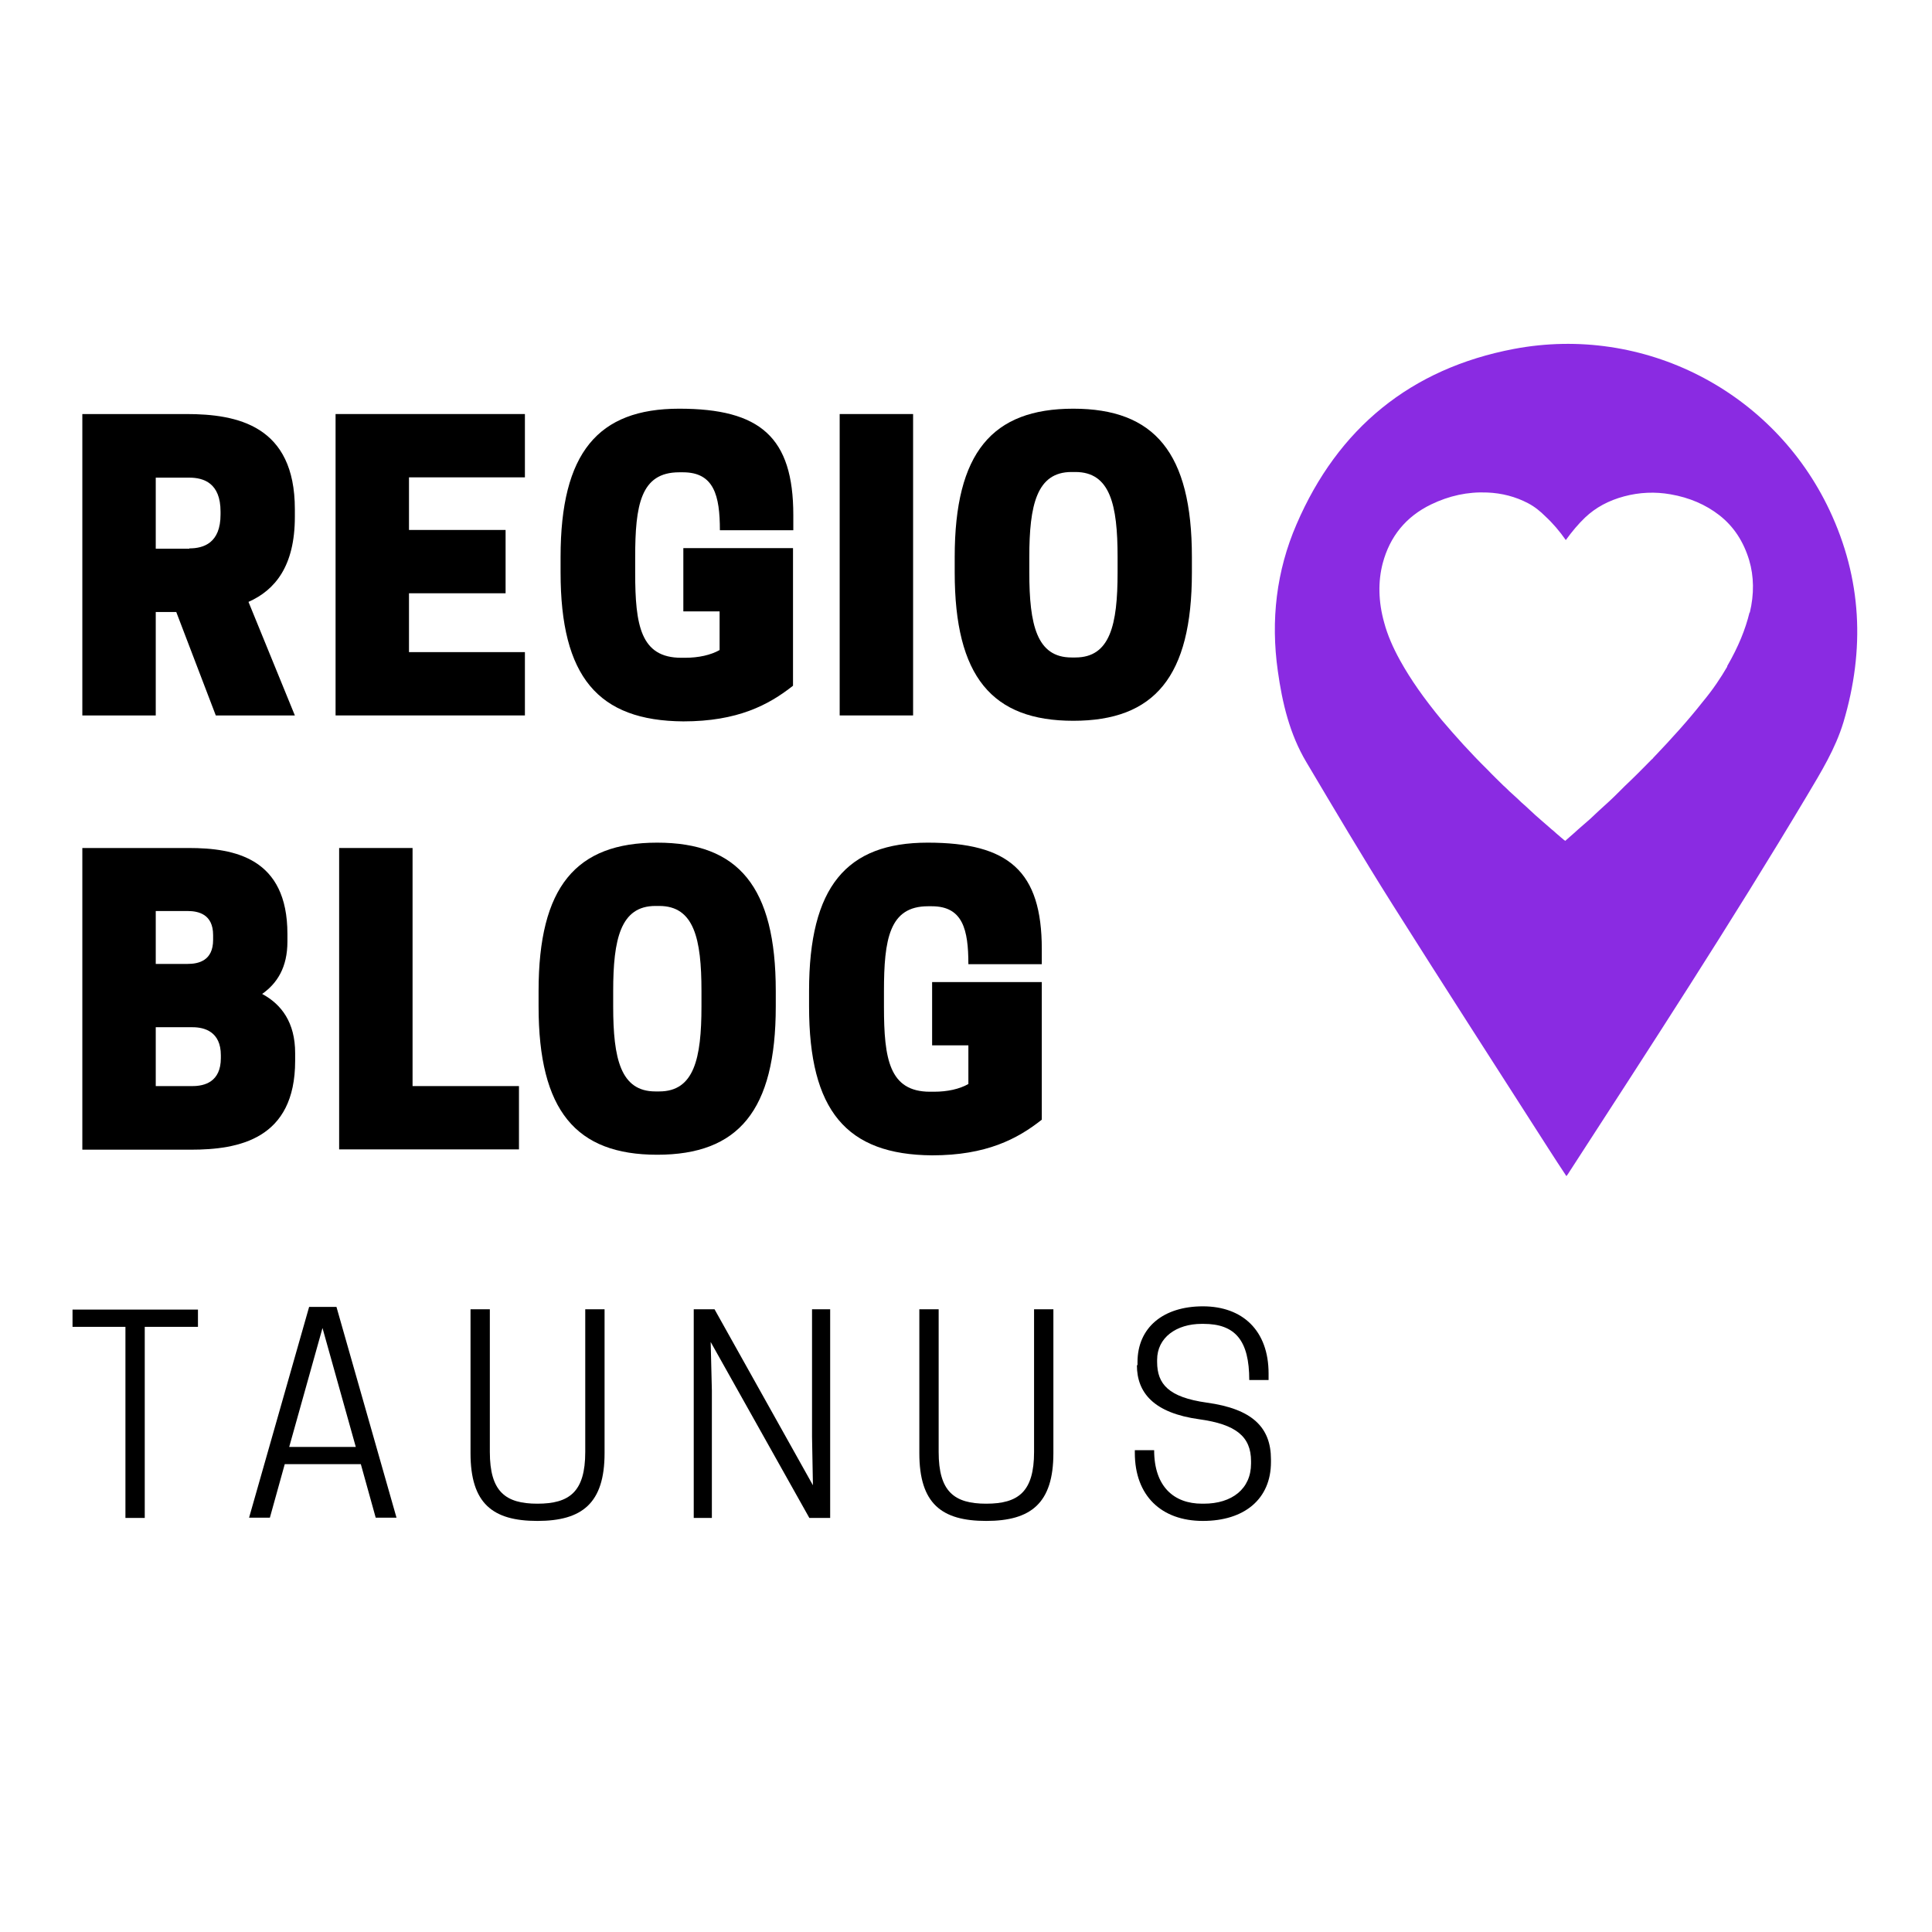
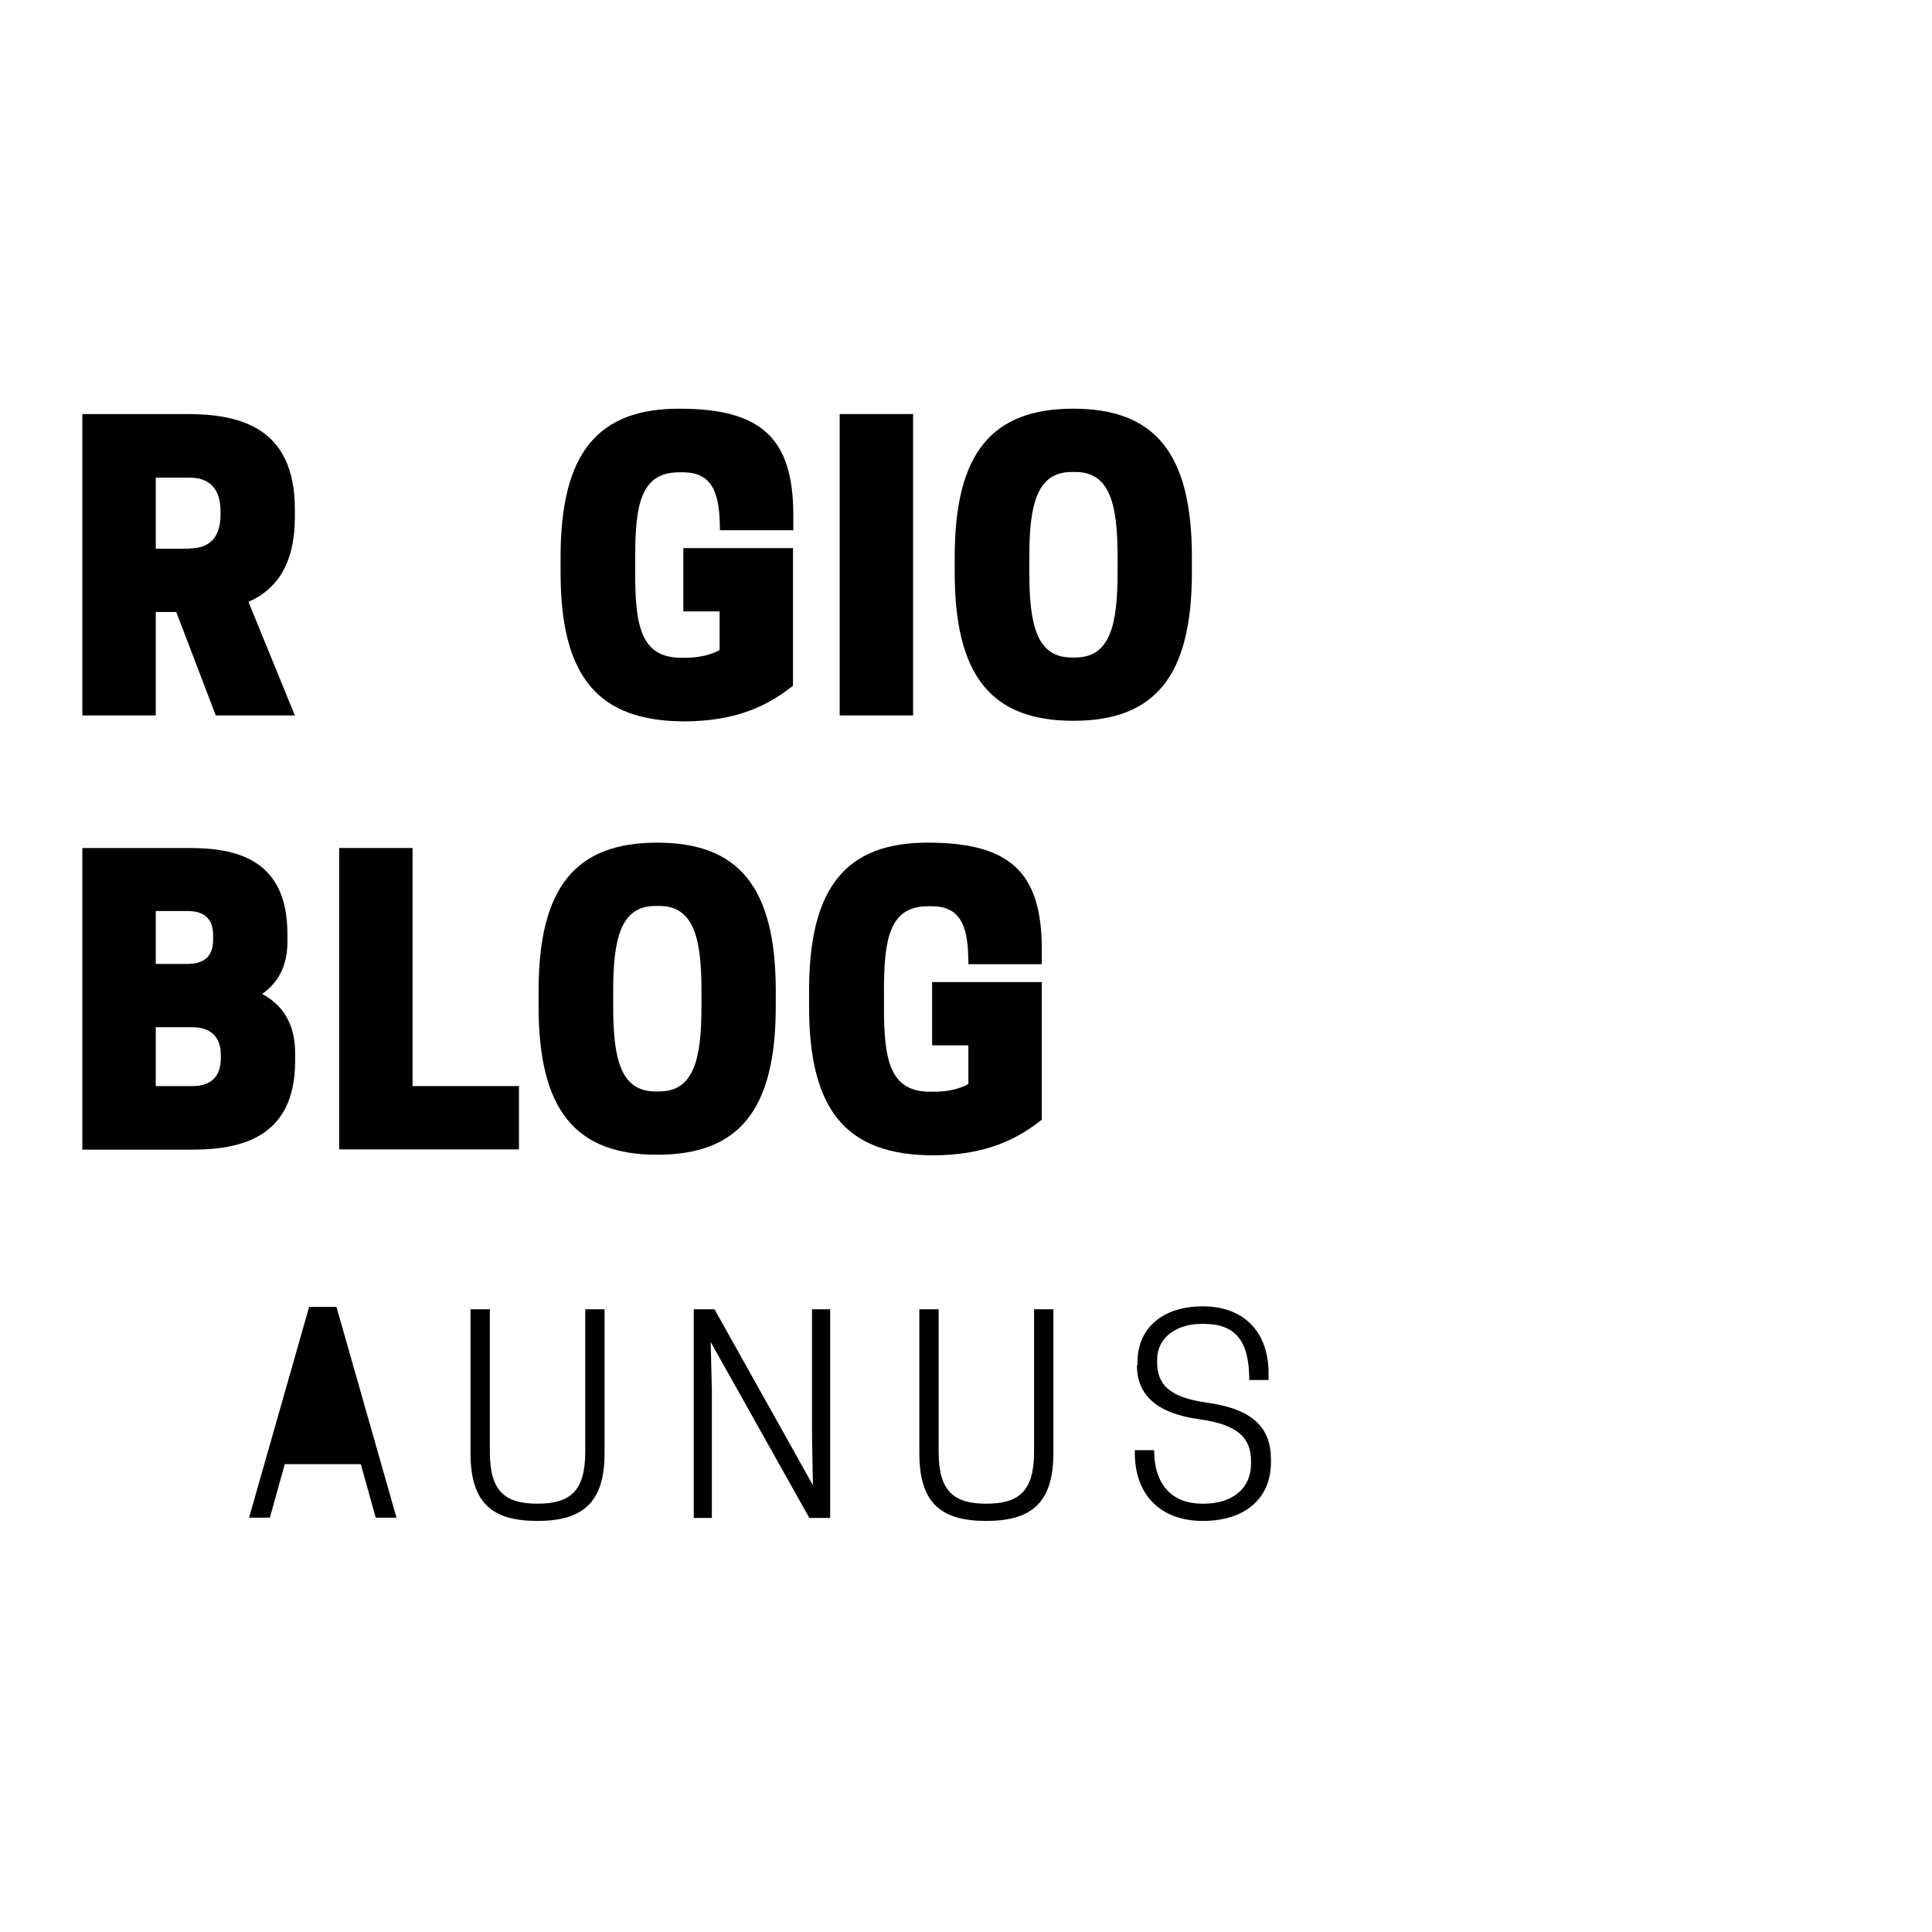
<svg xmlns="http://www.w3.org/2000/svg" version="1.1" viewBox="0 0 650 650">
  <defs>
    <style>
      .cls-1 {
        fill: #8a2be2;
      }
    </style>
  </defs>
  <g>
    <g id="Ebene_1">
      <g id="Ebene_1-2" data-name="Ebene_1">
-         <path class="cls-1" d="M588.6,206.1c-1.4,5.7-3.7,11.4-7.5,18v.2c-1.1,1.9-2.3,3.8-3.6,5.7-1.5,2.2-3.2,4.4-4.7,6.2-4.8,6.1-10.3,12.2-16.7,18.9,0,.1-.2.3-.4.4-2.2,2.2-4.5,4.6-6.9,6.9-1.4,1.3-2.8,2.7-4.2,4.1-1,1-2.1,2.1-3.2,3.1-2.1,1.9-4.3,3.9-6.5,6-1.3,1.1-2.5,2.2-3.9,3.4l-1.1,1-3.3,2.9h0c0,.1-3.1-2.6-3.1-2.6-.5-.5-1-.9-1.5-1.3-1-.9-2.1-1.8-3.1-2.7l-2.4-2.1c-.5-.5-1-.9-1.4-1.3-1.1-1-2.1-2-3.3-3-1.3-1.3-2.7-2.5-4-3.7-.7-.7-1.4-1.4-2.1-2-1.8-1.8-3.6-3.5-5.2-5.2-5.8-5.7-10.8-11.3-15.4-16.7-6.1-7.4-10.5-13.7-14-20-2.5-4.5-4.3-8.7-5.4-12.8-2-7.1-2.1-13.9-.5-20,2.4-9,7.8-15.7,16.3-19.8,6-2.9,12.3-4.3,18.9-4,4.9.2,9.5,1.4,13.7,3.6,2.3,1.2,4.2,2.8,5.8,4.4,2.5,2.3,4.8,5,6.9,8,2.1-2.9,4.2-5.4,6.5-7.6,3.6-3.4,7.9-5.7,13.1-7.1,5.2-1.4,10.5-1.6,15.6-.7,6.4,1.1,11.9,3.5,16.4,7,4.9,3.8,8.2,8.9,10.1,15.2,1.6,5.4,1.7,11.4.2,17.6h0ZM615.5,171.6c-18.9-40-62.4-62.5-106.2-54.2-34.7,6.6-59.2,26.7-73.1,59-6.8,15.7-8.7,32.3-6.3,49.3,1.5,10.8,4,21.3,9.6,30.7,9.5,16,18.9,31.9,28.8,47.6,17.4,27.6,35.1,55,52.7,82.5,1.9,3,3.9,6,6,9.2.5-.6.7-1,.9-1.3,27.2-42,54.5-83.9,80.1-126.8,4.7-7.9,9.5-15.7,12.2-24.6,7.3-24.5,6.2-48.3-4.7-71.4h0Z" />
        <g>
          <path d="M52.4,240.7h-24.7v-101.4h35c17.2,0,36.5,3.9,36.5,32v2.6c0,16.5-6.6,24.6-15.6,28.6l15.6,38.2h-26.6l-13.3-34.8h-6.9s0,34.8,0,34.8ZM63.7,184.5c4.8,0,10.5-1.8,10.5-11.4v-1c0-9.6-5.7-11.4-10.5-11.4h-11.3v23.9h11.3Z" />
-           <path d="M176.6,139.3v21.3h-39v17.7h32.5v21.3h-32.5v19.8h39v21.3h-63.7v-101.4h63.7Z" />
          <path d="M188.6,192.6v-5.2c0-35.1,12.6-49.9,39.9-49.9s38.4,9.6,38.4,35.8v5.1h-24.7c0-11.7-2-19.5-12.4-19.5h-1.3c-13,0-14.8,11.1-14.8,28.6v5.2c0,17.6,1.8,28.6,15.5,28.6h1.3c4.5,0,8.6-.9,11.6-2.6v-13h-12.2v-21.3h36.9v46.3c-8.2,6.5-18.7,12-36.9,12-28.7-.2-41.3-15-41.3-50.1h0Z" />
          <path d="M307.2,240.7h-24.7v-101.4h24.7v101.4h0Z" />
          <path d="M321.2,192.6v-5.2c0-35.1,12.6-49.9,39.9-49.9s39.9,14.8,39.9,49.9v5.2c0,35.1-12.6,49.9-39.9,49.9s-39.9-14.8-39.9-49.9ZM361.8,221.2c11.7,0,14.2-11,14.2-28.6v-5.2c0-17.6-2.5-28.6-14.2-28.6h-1.3c-11.7,0-14.2,11.1-14.2,28.6v5.2c0,17.6,2.5,28.6,14.2,28.6h1.3Z" />
          <path d="M63.5,285.3c15.5,0,33.2,3.4,33.2,28.9v2.6c0,8.6-3.4,14-8.5,17.6,6.5,3.5,11.1,9.6,11.1,19.9v2.6c0,26.4-19,29.9-35.1,29.9H27.7v-101.5h35.8ZM52.4,306.6v17.7h10.7c3.6,0,8.6-1,8.6-8.1v-1.6c0-7-4.9-8.1-8.6-8.1h-10.7ZM52.4,345.6v19.8h12.4c4,0,9.5-1.4,9.5-9.4v-1c0-7.9-5.5-9.4-9.5-9.4h-12.4Z" />
          <path d="M114.1,386.7v-101.4h24.7v80.1h35.8v21.3h-60.5Z" />
          <path d="M181.2,338.6v-5.2c0-35.1,12.6-49.9,39.9-49.9s39.9,14.8,39.9,49.9v5.2c0,35.1-12.6,49.9-39.9,49.9s-39.9-14.8-39.9-49.9h0ZM221.8,367.2c11.7,0,14.2-11,14.2-28.6v-5.2c0-17.6-2.5-28.6-14.2-28.6h-1.3c-11.7,0-14.2,11.1-14.2,28.6v5.2c0,17.6,2.5,28.6,14.2,28.6h1.3Z" />
          <path d="M272.2,338.6v-5.2c0-35.1,12.6-49.9,39.9-49.9s38.4,9.6,38.4,35.8v5.1h-24.7c0-11.7-1.9-19.5-12.3-19.5h-1.3c-13,0-14.8,11.1-14.8,28.6v5.2c0,17.6,1.8,28.6,15.5,28.6h1.3c4.6,0,8.6-.9,11.6-2.6v-13h-12.2v-21.3h36.9v46.3c-8.2,6.5-18.7,12-36.9,12-28.8-.2-41.4-15-41.4-50.1Z" />
        </g>
        <g>
-           <path d="M48.7,510.7h-6.5v-64.3h-17.8v-5.8h42.2v5.8h-17.9s0,64.3,0,64.3Z" />
-           <path d="M113.2,439.7l20.2,70.9h-7l-5-18h-25.6l-5,18h-7l20.2-70.9h9.3-.1ZM97.4,486.8h22.3l-11.2-40-11.2,40h0Z" />
+           <path d="M113.2,439.7l20.2,70.9h-7l-5-18h-25.6l-5,18h-7l20.2-70.9h9.3-.1ZM97.4,486.8h22.3h0Z" />
          <path d="M158.3,488.9v-48.4h6.5v48c0,13.3,5.2,17.4,16,17.4s16.1-4,16.1-17.4v-48h6.5v48.4c0,16.9-7.6,22.8-22.6,22.8s-22.5-5.8-22.5-22.8Z" />
          <path d="M279.3,510.7h-7l-33.2-59.2.4,16.3v42.9h-6.1v-70.2h7l33.1,59.2-.3-16.3v-42.9h6.1v70.2Z" />
          <path d="M309.3,488.9v-48.4h6.5v48c0,13.3,5.2,17.4,16,17.4s16.1-4,16.1-17.4v-48h6.5v48.4c0,16.9-7.6,22.8-22.6,22.8s-22.5-5.8-22.5-22.8Z" />
          <path d="M382.7,459.2v-.9c0-11.7,8.7-18.8,22-18.8s22.1,8.1,22.1,22.6v2.2h-6.5c0-13.3-4.7-18.9-15.4-18.9h-.6c-8.5,0-15,4.6-15,12.1v.7c0,7.5,3.9,11.9,16.7,13.7,15.3,2.1,21.6,8.3,21.6,19.1v.9c0,12.4-8.9,19.8-22.9,19.8s-22.9-8.5-22.9-22.9v-.9h6.5c0,12.3,6.7,18,16.1,18h.6c9.5,0,15.9-5,15.9-13.5v-.8c0-8.3-5.1-12.4-17.4-14.1-15.3-2.1-21-8.9-21-18.2h.2Z" />
        </g>
      </g>
    </g>
  </g>
</svg>